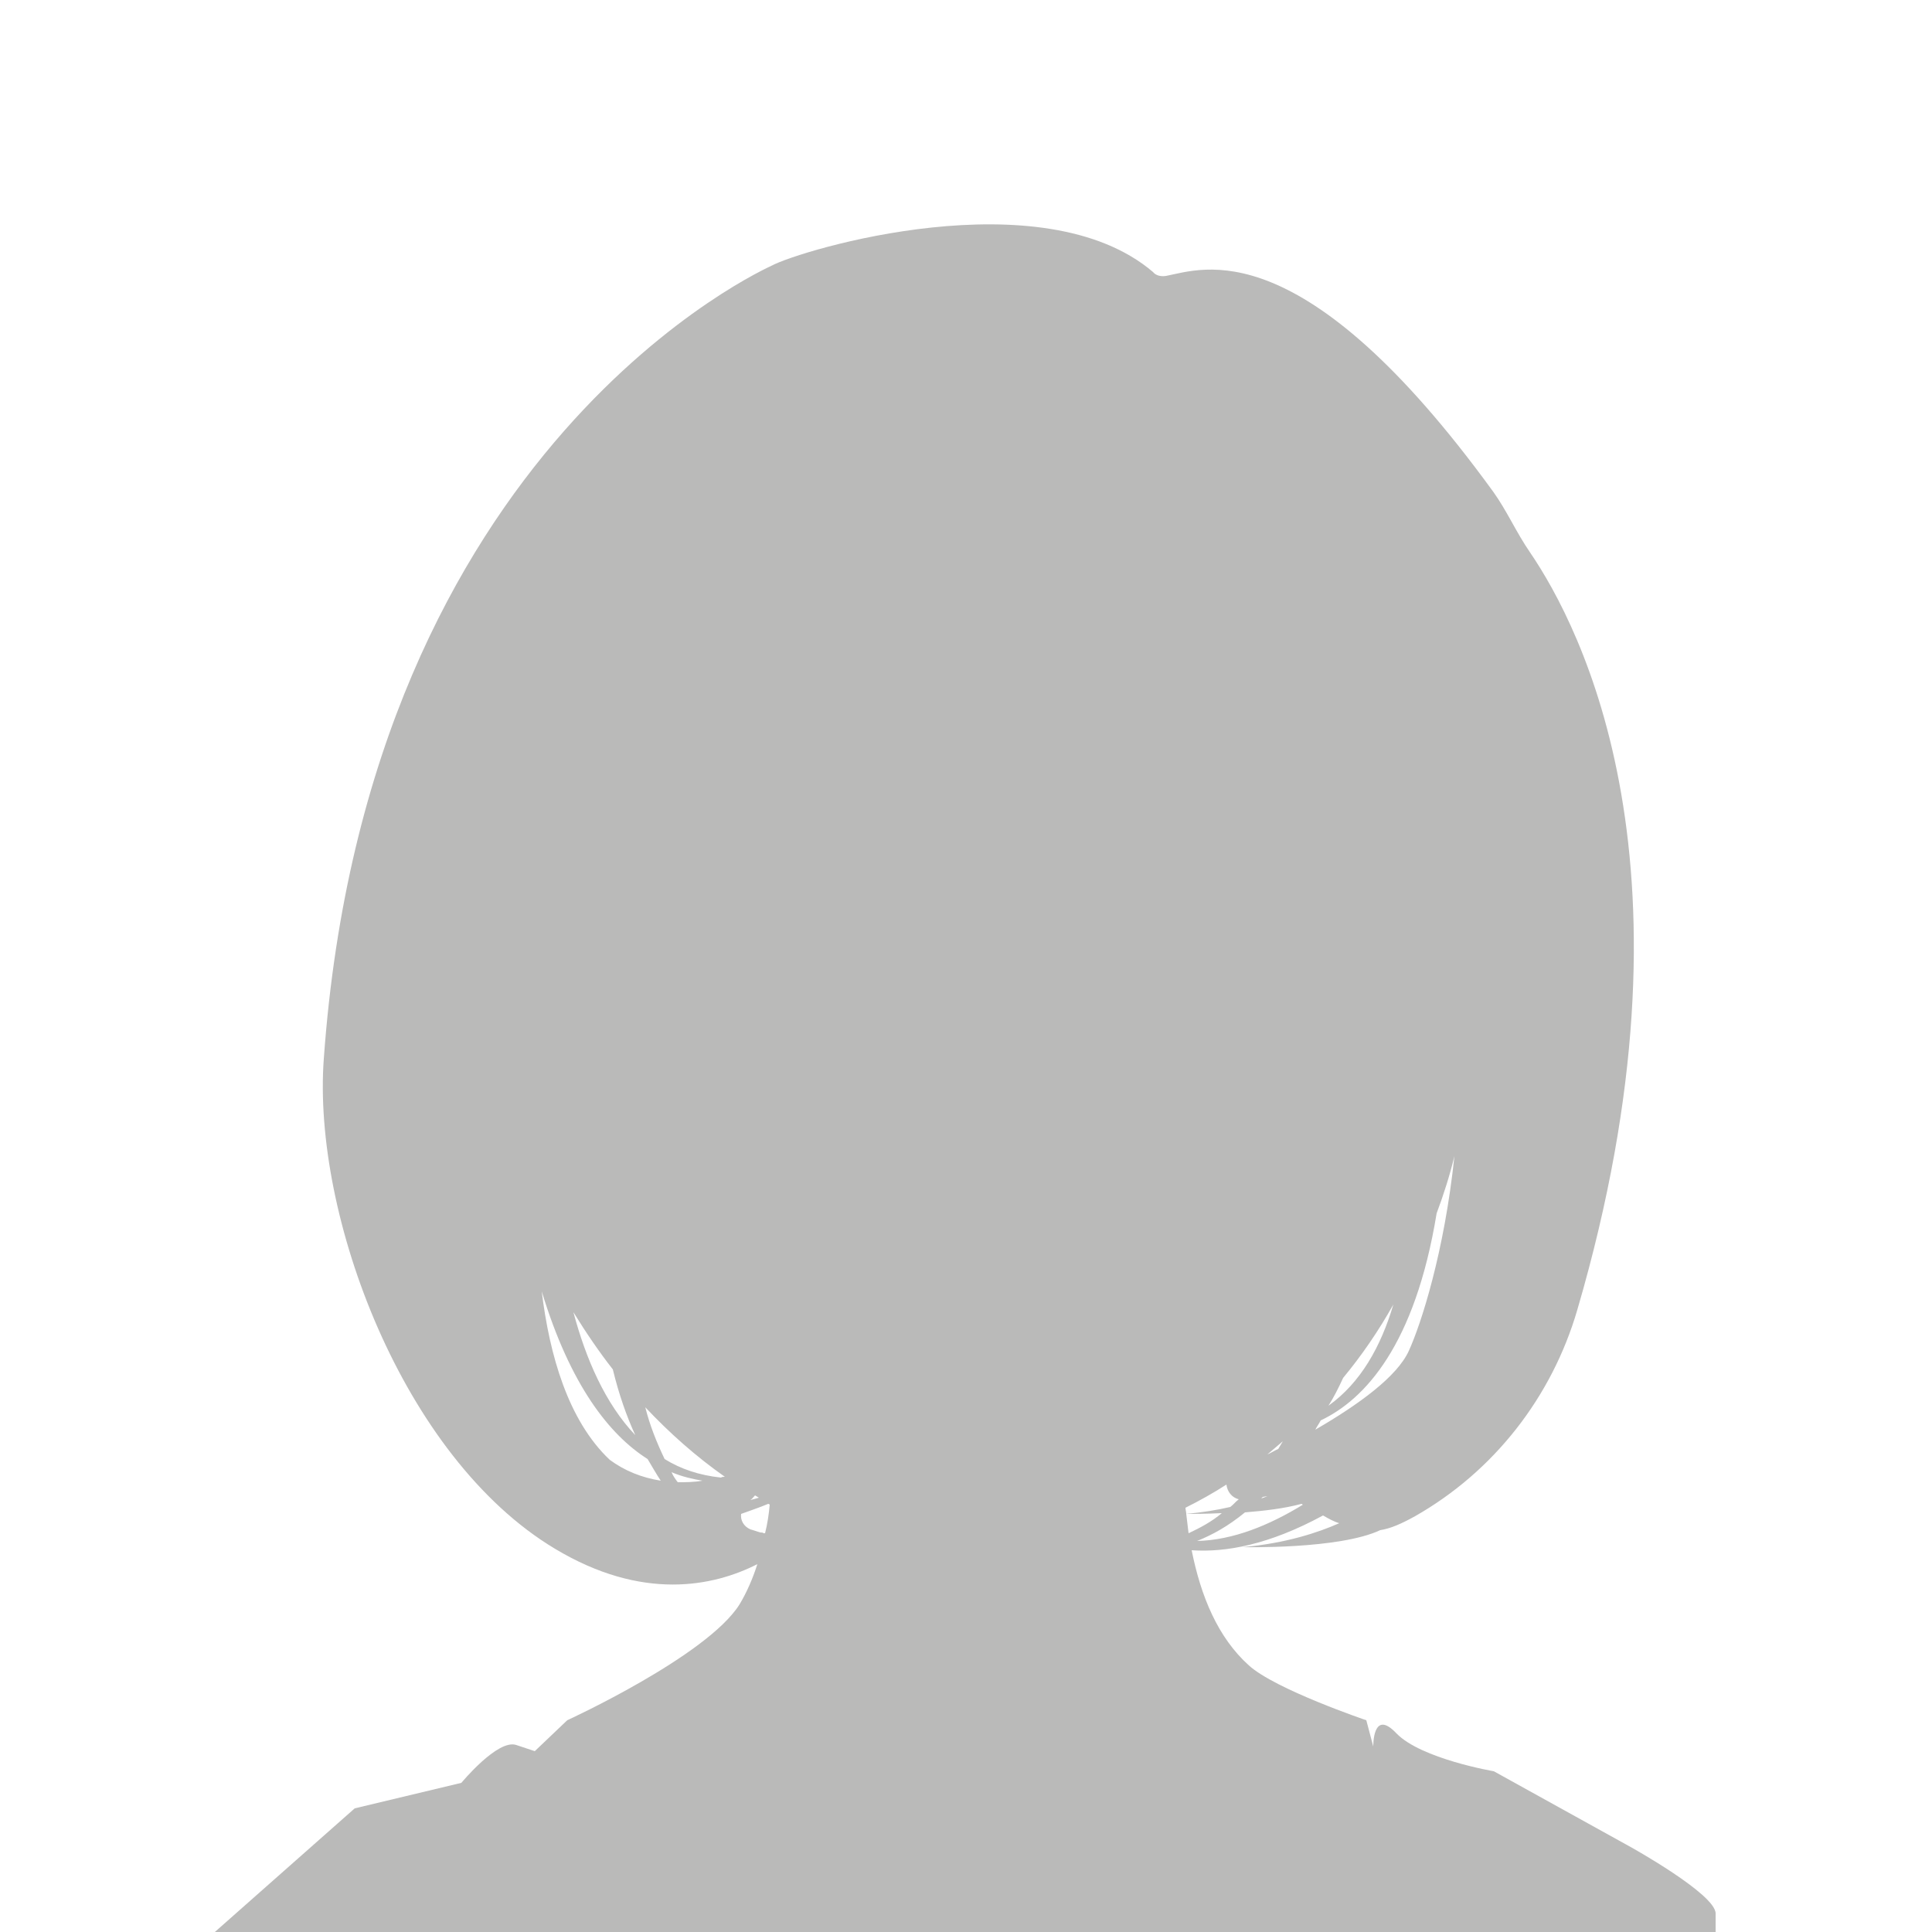
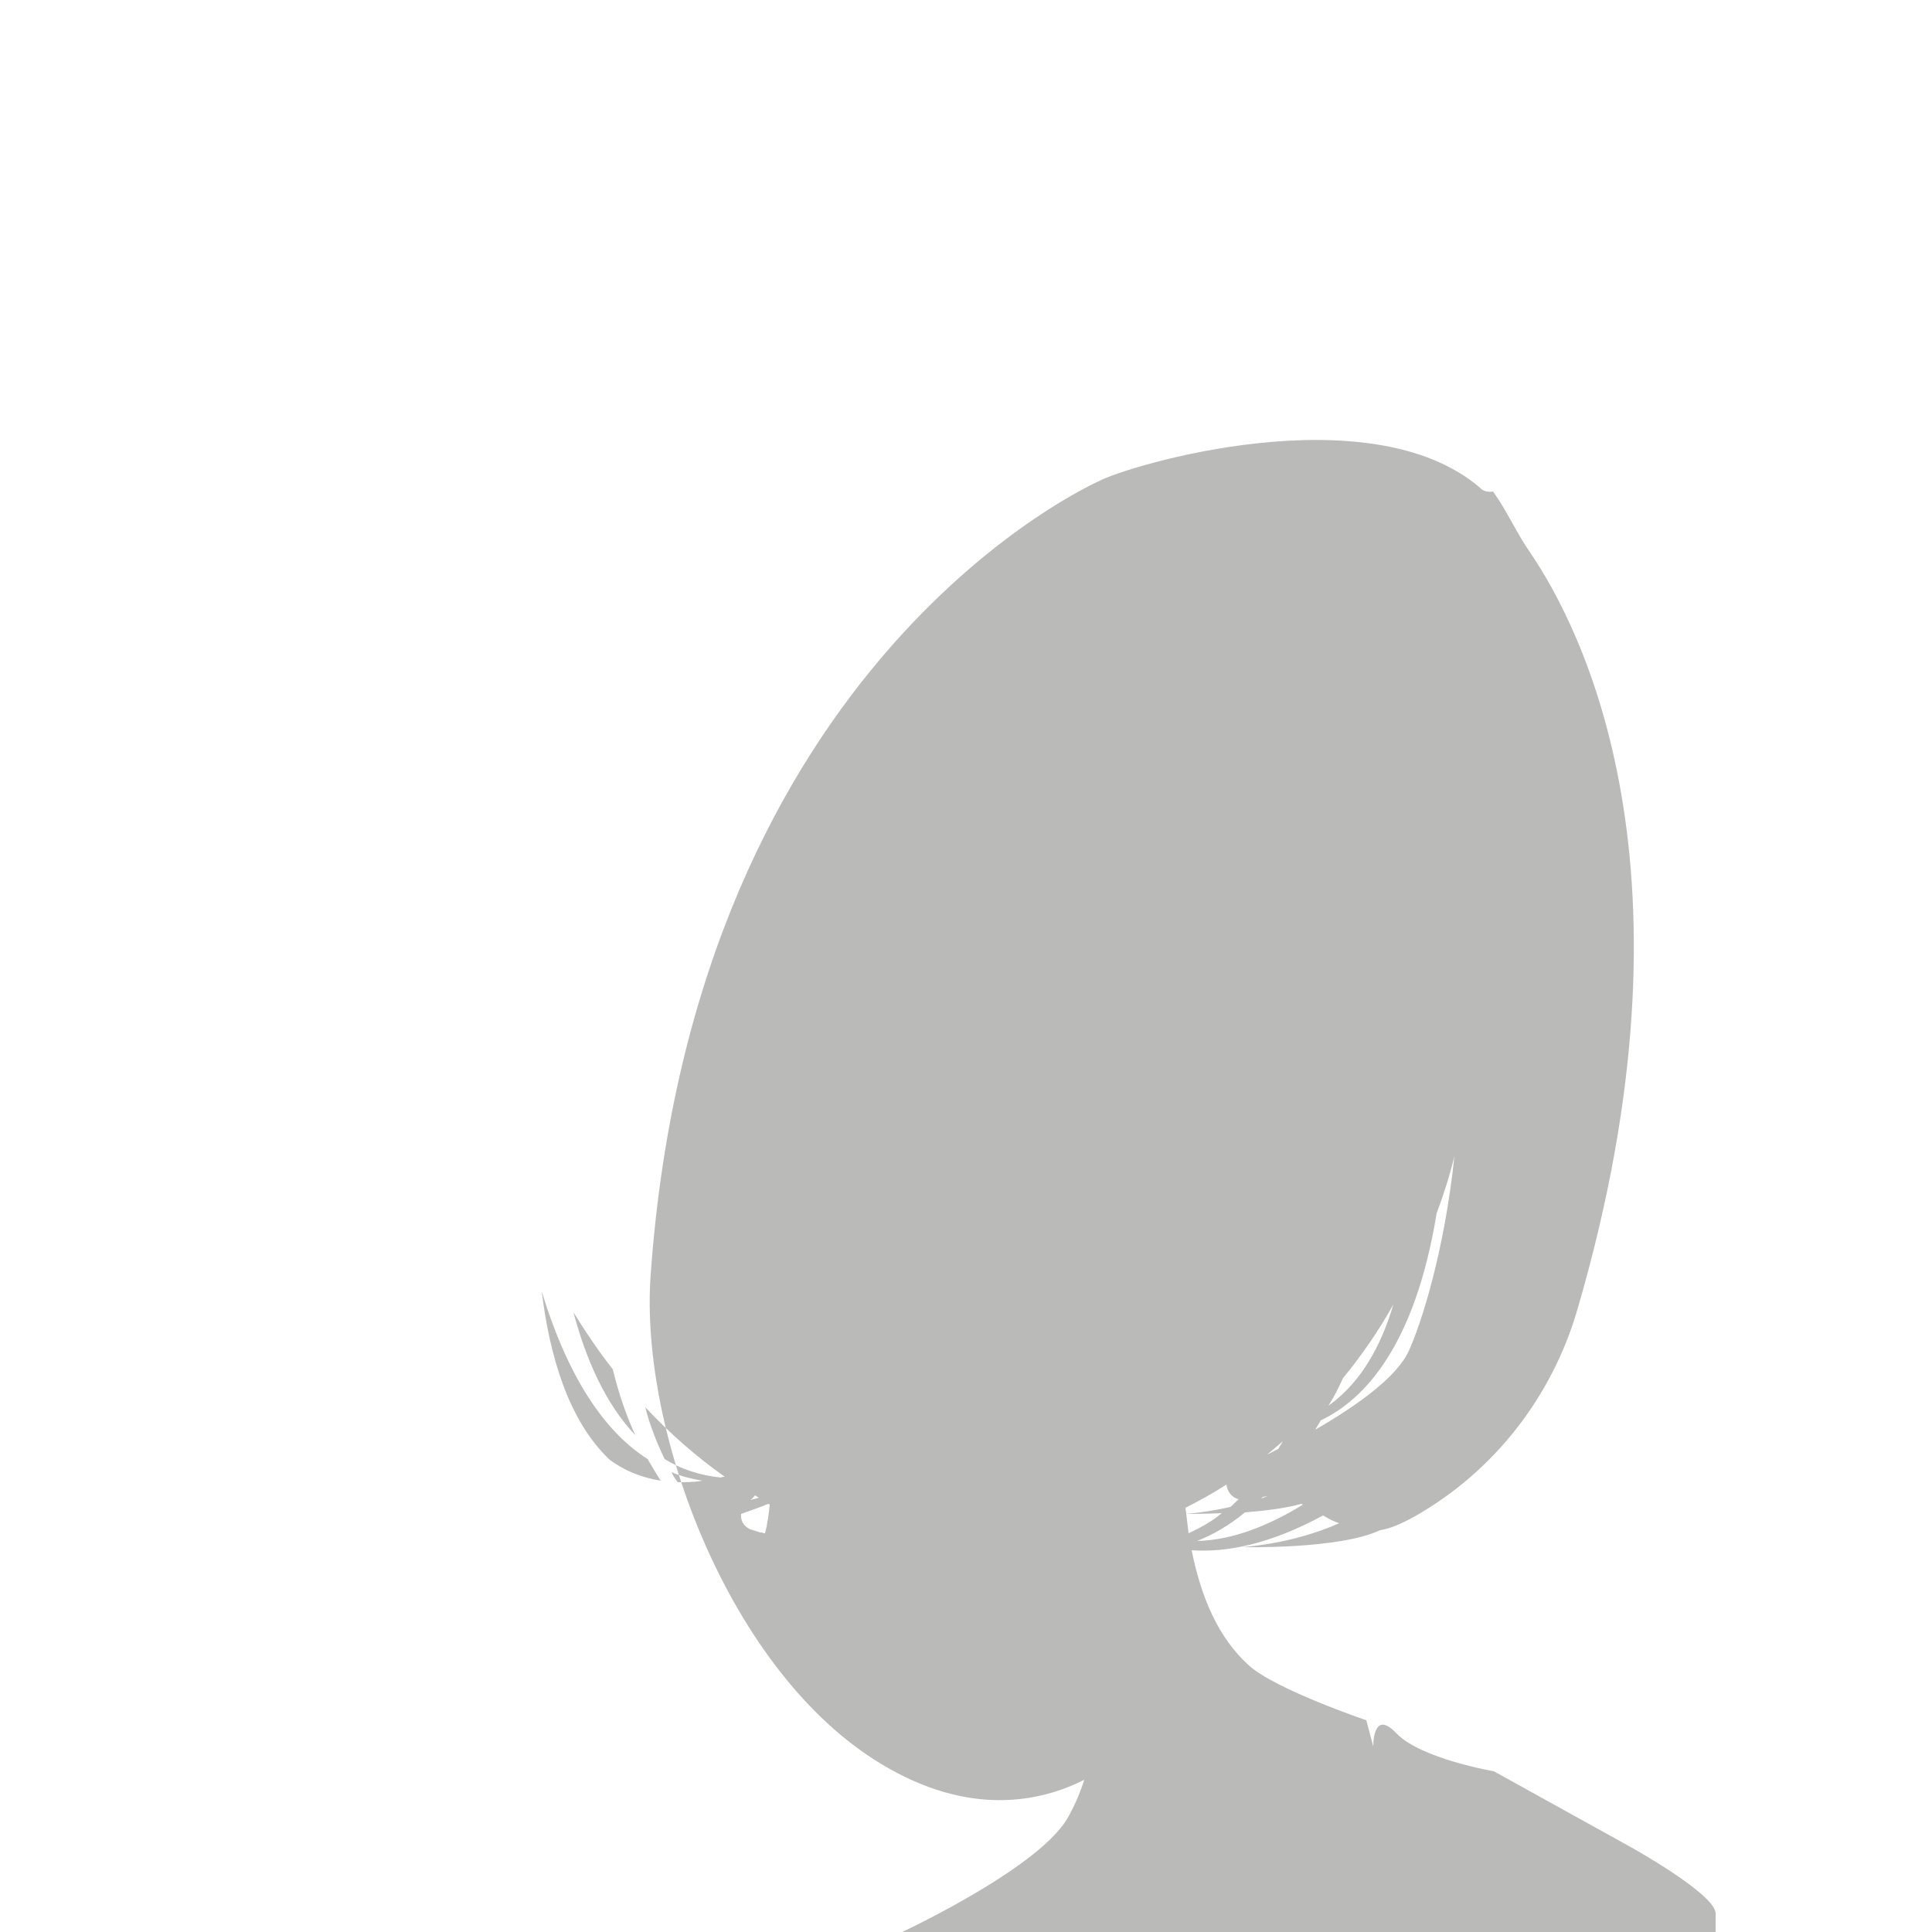
<svg xmlns="http://www.w3.org/2000/svg" version="1.1" id="Ebene_1" x="0px" y="0px" viewBox="0 0 250 250" style="enable-background:new 0 0 250 250;" xml:space="preserve">
  <style type="text/css">
	.st0{fill:#BABAB9;}
</style>
-   <path class="st0" d="M211,239l-17.7-9.8c0,0-9.4-1.6-12.6-4.9c-3.1-3.3-3,1.7-3,1.7l-0.9-3.4c0,0-11.8-4-15.2-7.1  c-4-3.6-6.2-8.9-7.4-14.9c4.4,0.3,10-0.7,17-4.5c0.7,0.4,1.4,0.8,2.1,1c-2.7,1.2-6.9,2.6-12.5,3.1c0,0,12.5,0.3,17.8-2.2  c1.3-0.2,2.7-0.8,4.5-1.8c10.2-5.8,17.7-15.4,21-26.7c16.7-57.1,0.5-88.3-6.1-98c-1.8-2.6-3-5.4-4.8-7.9  c-24.7-34-37.6-28.8-42.3-27.9c-0.6,0.1-1.3,0-1.7-0.5c-14.3-12.2-45.5-2.9-49.4-0.8c-0.1,0.1-52.2,22.8-57.9,102.6  c-1.5,20.2,10.2,51.6,29.9,63.4c11.3,6.8,20.5,4.9,26.2,2c-0.6,1.9-1.4,3.7-2.3,5.2c-4.2,6.7-22.3,15-22.3,15l-4.2,4  c0,0,0,0-2.4-0.8c-2.4-0.8-7.1,4.9-7.1,4.9l-13.8,3.3L27.8,250H222c0,0,0,0,0-2.4C222,245.1,211,239,211,239z M97.7,193.5  c0.2,0.1,0.3,0.2,0.5,0.3c-0.3,0.1-0.7,0.2-1.1,0.3C97.4,193.9,97.5,193.7,97.7,193.5z M79.3,177.2c0.8,3.3,1.8,6.1,2.9,8.5  c-3.9-4.1-6.4-9.9-8-15.9C75.8,172.4,77.5,174.9,79.3,177.2z M78.9,188.9c-5.4-5.1-7.8-13.6-8.8-21.8c3.7,12.2,8.8,18.6,13.7,21.7  c0.6,1,1.1,1.9,1.7,2.8C83,191.2,80.8,190.3,78.9,188.9z M87.7,191.8c-0.3-0.4-0.6-0.8-0.8-1.3c1.4,0.6,2.8,0.9,4,1.1  C89.8,191.8,88.7,191.8,87.7,191.8z M93.3,191.2c-2.8-0.3-5.2-1.1-7.3-2.4c-1-2.1-1.9-4.3-2.5-6.7c3.2,3.4,6.6,6.4,10.3,9  C93.6,191.1,93.4,191.1,93.3,191.2z M99,198.4c-0.1,0-0.1,0-0.2,0c-0.1-0.1-0.2-0.1-0.4-0.1c-0.4-0.1-0.9-0.3-1.3-0.4  c-0.9-0.4-1.3-1.2-1.2-2c1.1-0.4,2.3-0.8,3.5-1.3c0.1,0,0.2,0.1,0.2,0.1C99.5,195.9,99.3,197.2,99,198.4z M154.9,199.4  c2-0.8,4-1.9,6.2-3.7c2.5-0.2,5.1-0.5,7.3-1.1c0.1,0,0.1,0.1,0.2,0.1C164.2,197.4,159.5,199.3,154.9,199.4z M173.8,178.3  c2.4-2.9,4.6-6.1,6.5-9.5c-1.6,5.4-4.2,10.1-8.4,13.1C172.6,180.8,173.2,179.6,173.8,178.3z M170.9,183.8c5.7-2.7,12.2-9.7,15-26.8  c0.9-2.4,1.7-4.9,2.3-7.4c-1.3,12.4-4.3,21.7-5.9,25.2c-1.5,3.3-6.4,6.9-12.1,10.2C170.4,184.6,170.7,184.2,170.9,183.8z M166,186.5  c-0.2,0.3-0.4,0.7-0.6,1c-0.5,0.2-0.9,0.5-1.4,0.7C164.7,187.6,165.3,187.1,166,186.5z M164,193.6c-0.2,0.1-0.5,0.2-0.8,0.3  c0.1-0.1,0.1-0.1,0.2-0.2L164,193.6z M158.7,192.1c0.1,0.9,0.7,1.7,1.6,1.9c-0.4,0.3-0.7,0.7-1.1,1c-1.7,0.4-3.6,0.7-5.7,0.9  c0-0.3-0.1-0.5-0.1-0.8C155.2,194.2,157,193.2,158.7,192.1z M153.5,195.9c0.7,0,2.4,0,4.6-0.1c-1.3,1.1-2.8,1.9-4.3,2.6  C153.7,197.6,153.6,196.8,153.5,195.9z" />
+   <path class="st0" d="M211,239l-17.7-9.8c0,0-9.4-1.6-12.6-4.9c-3.1-3.3-3,1.7-3,1.7l-0.9-3.4c0,0-11.8-4-15.2-7.1  c-4-3.6-6.2-8.9-7.4-14.9c4.4,0.3,10-0.7,17-4.5c0.7,0.4,1.4,0.8,2.1,1c-2.7,1.2-6.9,2.6-12.5,3.1c0,0,12.5,0.3,17.8-2.2  c1.3-0.2,2.7-0.8,4.5-1.8c10.2-5.8,17.7-15.4,21-26.7c16.7-57.1,0.5-88.3-6.1-98c-1.8-2.6-3-5.4-4.8-7.9  c-0.6,0.1-1.3,0-1.7-0.5c-14.3-12.2-45.5-2.9-49.4-0.8c-0.1,0.1-52.2,22.8-57.9,102.6  c-1.5,20.2,10.2,51.6,29.9,63.4c11.3,6.8,20.5,4.9,26.2,2c-0.6,1.9-1.4,3.7-2.3,5.2c-4.2,6.7-22.3,15-22.3,15l-4.2,4  c0,0,0,0-2.4-0.8c-2.4-0.8-7.1,4.9-7.1,4.9l-13.8,3.3L27.8,250H222c0,0,0,0,0-2.4C222,245.1,211,239,211,239z M97.7,193.5  c0.2,0.1,0.3,0.2,0.5,0.3c-0.3,0.1-0.7,0.2-1.1,0.3C97.4,193.9,97.5,193.7,97.7,193.5z M79.3,177.2c0.8,3.3,1.8,6.1,2.9,8.5  c-3.9-4.1-6.4-9.9-8-15.9C75.8,172.4,77.5,174.9,79.3,177.2z M78.9,188.9c-5.4-5.1-7.8-13.6-8.8-21.8c3.7,12.2,8.8,18.6,13.7,21.7  c0.6,1,1.1,1.9,1.7,2.8C83,191.2,80.8,190.3,78.9,188.9z M87.7,191.8c-0.3-0.4-0.6-0.8-0.8-1.3c1.4,0.6,2.8,0.9,4,1.1  C89.8,191.8,88.7,191.8,87.7,191.8z M93.3,191.2c-2.8-0.3-5.2-1.1-7.3-2.4c-1-2.1-1.9-4.3-2.5-6.7c3.2,3.4,6.6,6.4,10.3,9  C93.6,191.1,93.4,191.1,93.3,191.2z M99,198.4c-0.1,0-0.1,0-0.2,0c-0.1-0.1-0.2-0.1-0.4-0.1c-0.4-0.1-0.9-0.3-1.3-0.4  c-0.9-0.4-1.3-1.2-1.2-2c1.1-0.4,2.3-0.8,3.5-1.3c0.1,0,0.2,0.1,0.2,0.1C99.5,195.9,99.3,197.2,99,198.4z M154.9,199.4  c2-0.8,4-1.9,6.2-3.7c2.5-0.2,5.1-0.5,7.3-1.1c0.1,0,0.1,0.1,0.2,0.1C164.2,197.4,159.5,199.3,154.9,199.4z M173.8,178.3  c2.4-2.9,4.6-6.1,6.5-9.5c-1.6,5.4-4.2,10.1-8.4,13.1C172.6,180.8,173.2,179.6,173.8,178.3z M170.9,183.8c5.7-2.7,12.2-9.7,15-26.8  c0.9-2.4,1.7-4.9,2.3-7.4c-1.3,12.4-4.3,21.7-5.9,25.2c-1.5,3.3-6.4,6.9-12.1,10.2C170.4,184.6,170.7,184.2,170.9,183.8z M166,186.5  c-0.2,0.3-0.4,0.7-0.6,1c-0.5,0.2-0.9,0.5-1.4,0.7C164.7,187.6,165.3,187.1,166,186.5z M164,193.6c-0.2,0.1-0.5,0.2-0.8,0.3  c0.1-0.1,0.1-0.1,0.2-0.2L164,193.6z M158.7,192.1c0.1,0.9,0.7,1.7,1.6,1.9c-0.4,0.3-0.7,0.7-1.1,1c-1.7,0.4-3.6,0.7-5.7,0.9  c0-0.3-0.1-0.5-0.1-0.8C155.2,194.2,157,193.2,158.7,192.1z M153.5,195.9c0.7,0,2.4,0,4.6-0.1c-1.3,1.1-2.8,1.9-4.3,2.6  C153.7,197.6,153.6,196.8,153.5,195.9z" />
</svg>